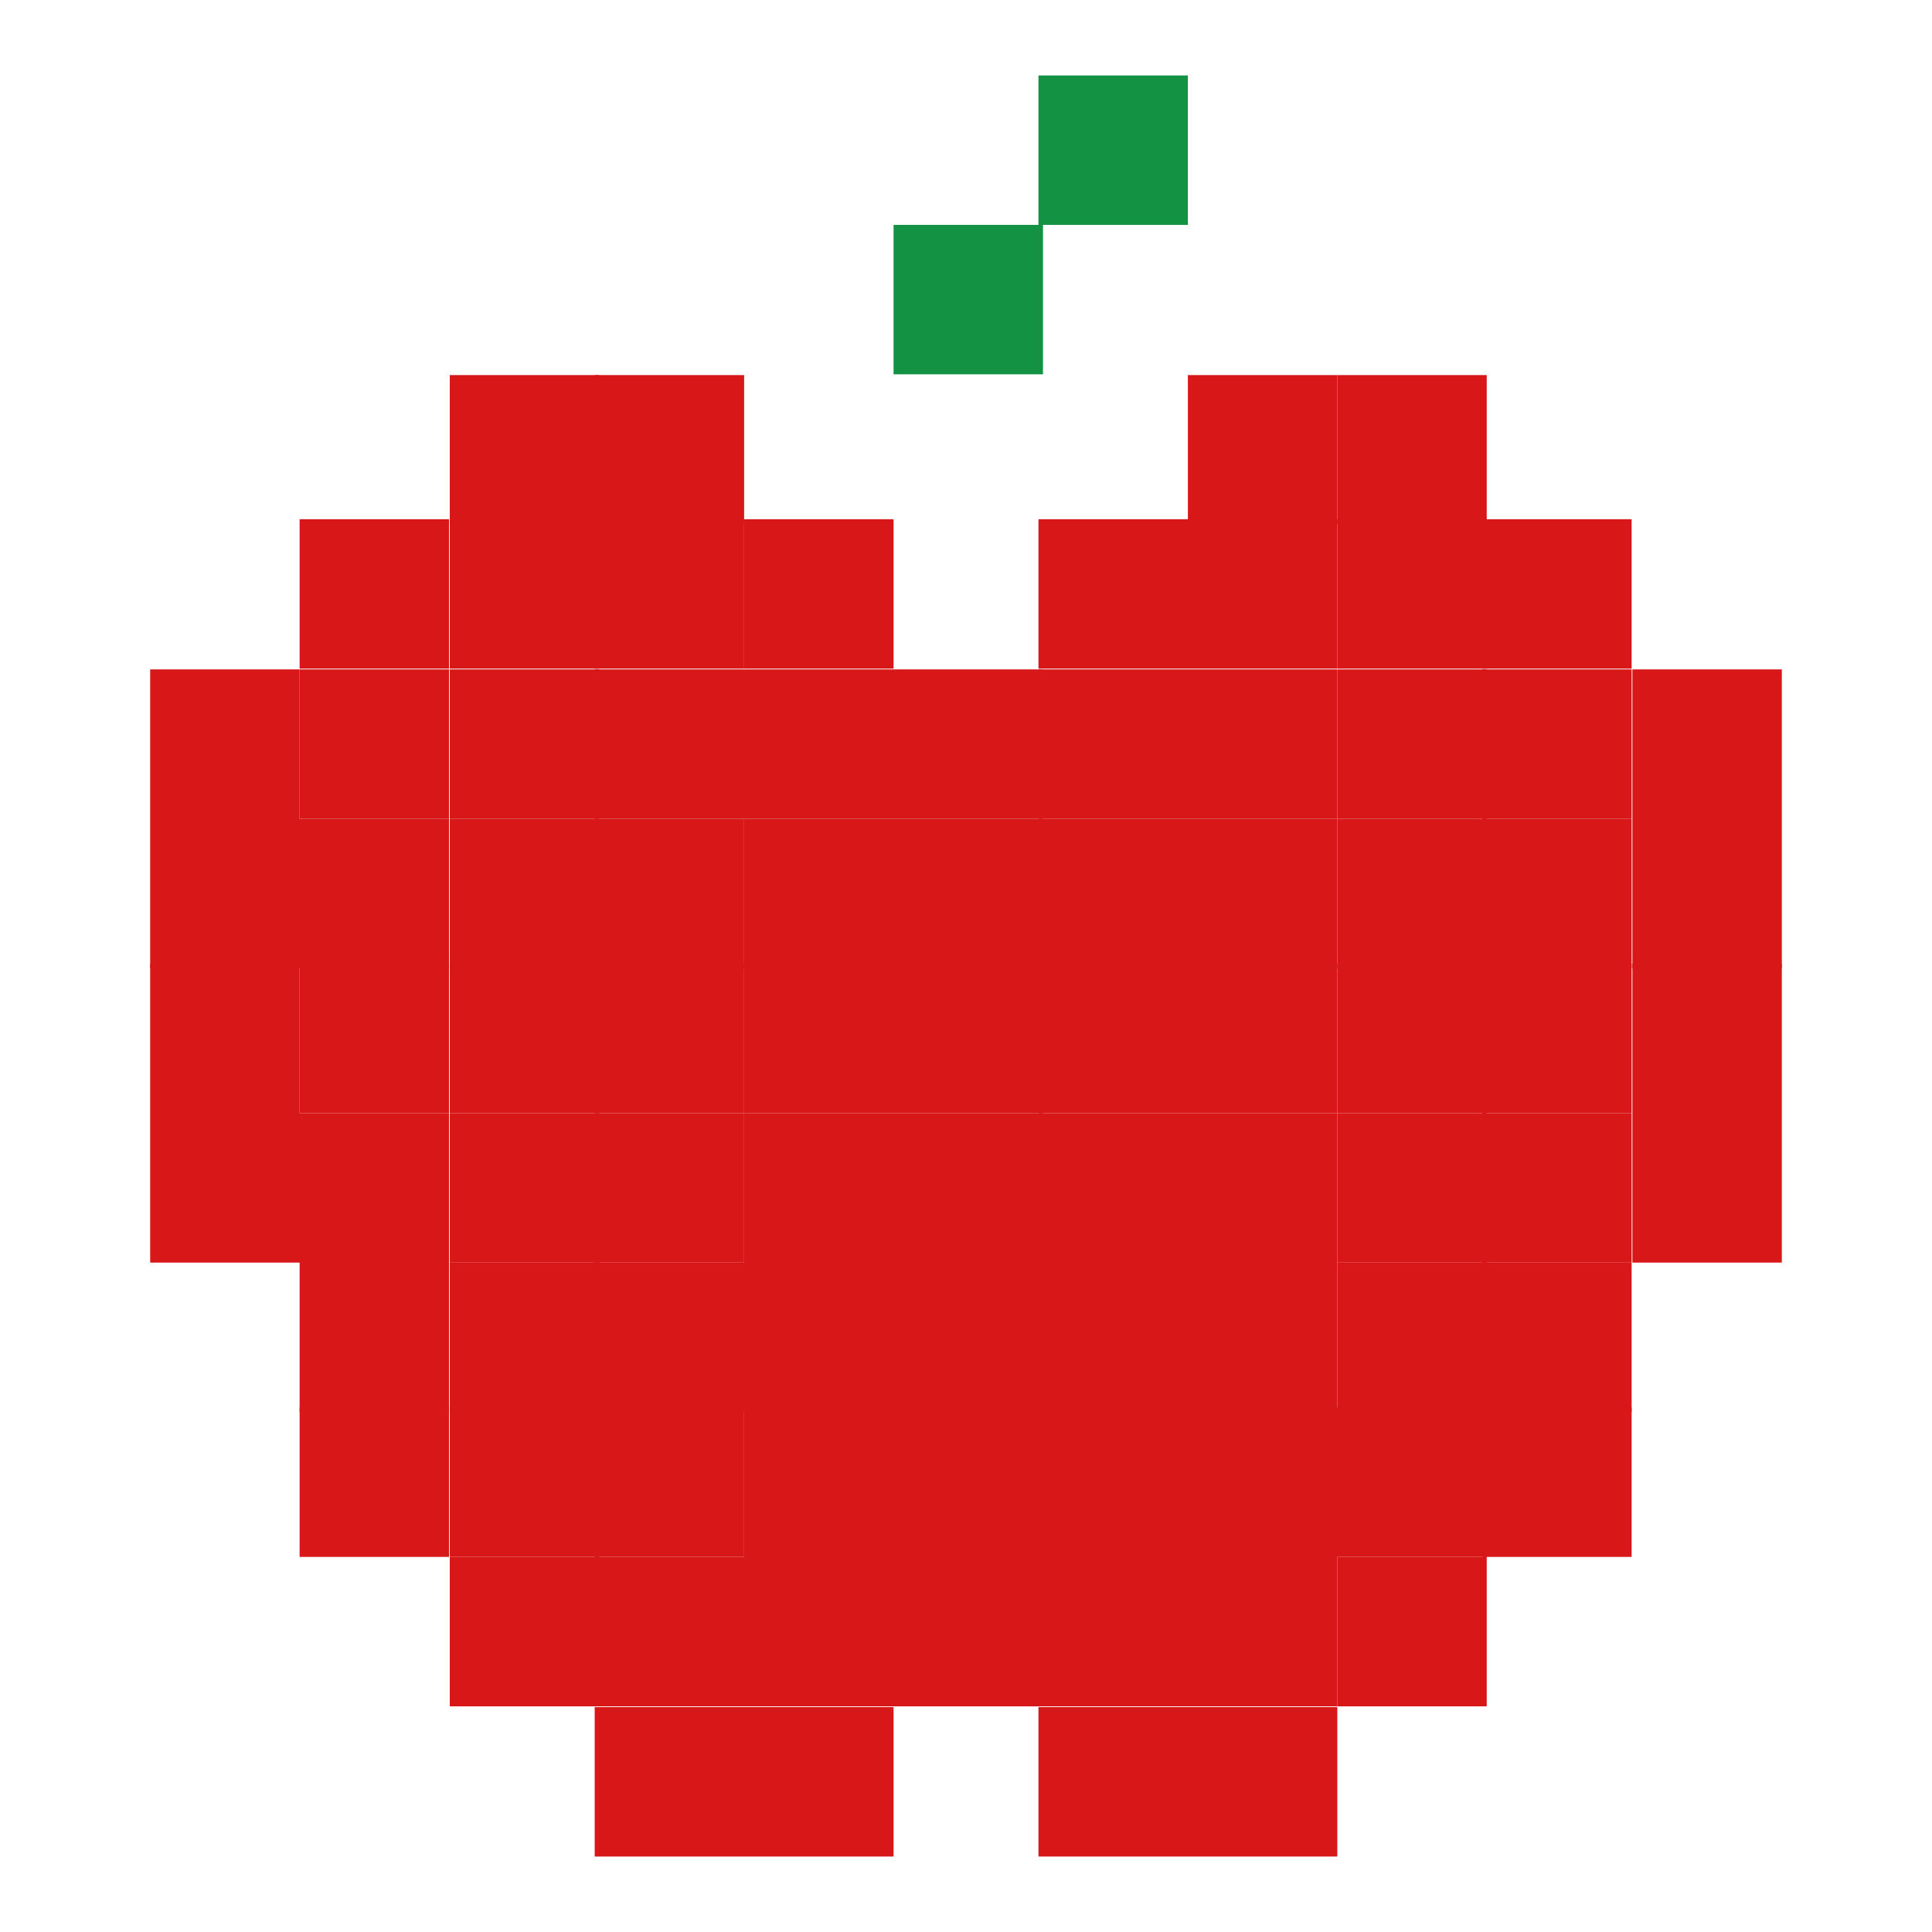
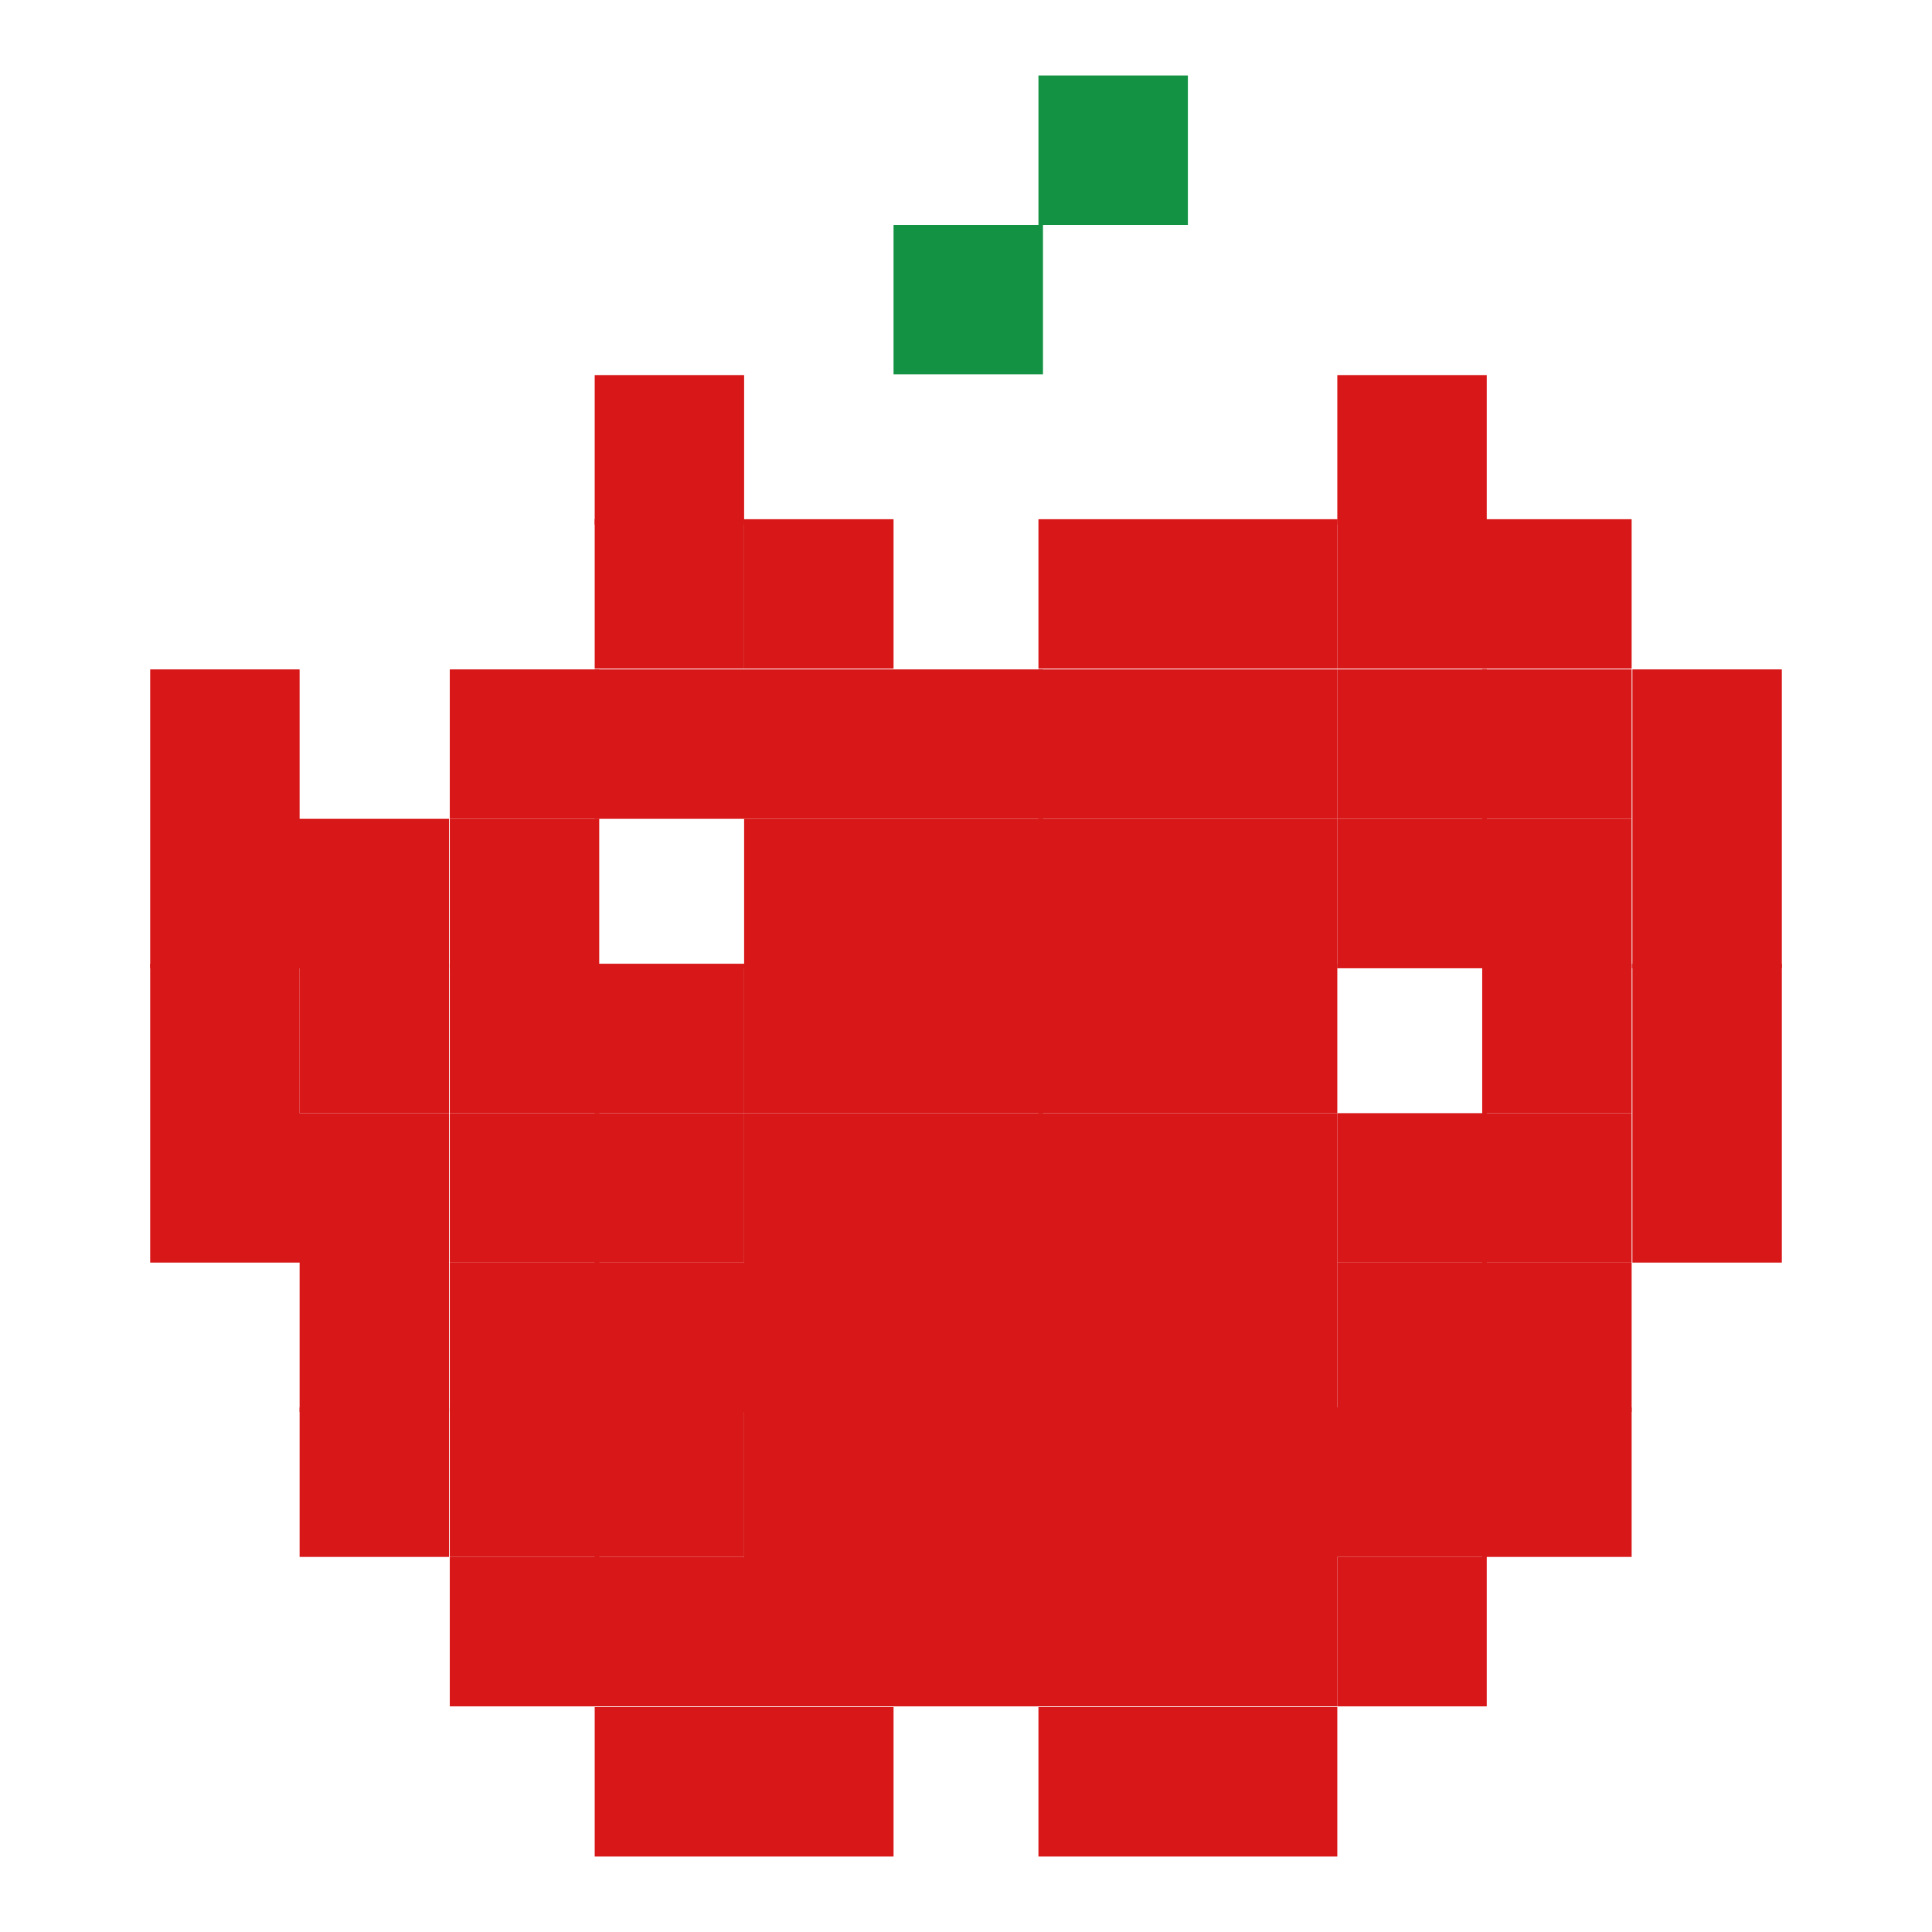
<svg xmlns="http://www.w3.org/2000/svg" version="1.1" x="0px" y="0px" viewBox="0 0 256 256" enable-background="new 0 0 256 256" xml:space="preserve">
  <g>
-     <path fill="#d71718" d="M59.6,49.7h19.8v19.8H59.6V49.7z" />
    <path fill="#d71718" d="M78.8,49.7h19.8v19.8H78.8V49.7z" />
    <path fill="#139244" d="M118.4,29.8h19.8v19.8h-19.8V29.8z M137.6,10h19.8v19.8h-19.8V10z" />
-     <path fill="#d71718" d="M157.4,49.7h19.8v19.8h-19.8V49.7z M39.7,68.8h19.8v19.8H39.7V68.8z M39.7,88.7h19.8v19.8H39.7V88.7z  M59.6,68.8h19.8v19.8H59.6V68.8z" />
    <path fill="#d71718" d="M78.8,68.8h19.8v19.8H78.8V68.8z M59.6,88.7h19.8v19.8H59.6V88.7z" />
    <path fill="#d71718" d="M78.8,88.7h19.8v19.8H78.8V88.7z M98.6,68.8h19.8v19.8H98.6V68.8z M98.6,88.7h19.8v19.8H98.6V88.7z  M118.4,88.7h19.8v19.8h-19.8V88.7z M137.6,68.8h19.8v19.8h-19.8V68.8z M157.4,68.8h19.8v19.8h-19.8V68.8z" />
    <path fill="#d71718" d="M137.6,88.7h19.8v19.8h-19.8V88.7z M157.4,88.7h19.8v19.8h-19.8V88.7z M19.9,88.7h19.8v19.8H19.9V88.7z  M39.7,108.5h19.8v19.8H39.7V108.5z M19.9,108.5h19.8v19.8H19.9V108.5z" />
    <path fill="#d71718" d="M39.7,127.7h19.8v19.8H39.7V127.7z M59.6,108.5h19.8v19.8H59.6V108.5z" />
-     <path fill="#d71718" d="M78.8,108.5h19.8v19.8H78.8V108.5z" />
    <path fill="#d71718" d="M59.6,127.7h19.8v19.8H59.6V127.7z" />
    <path fill="#d71718" d="M78.8,127.7h19.8v19.8H78.8V127.7z M98.6,108.5h19.8v19.8H98.6V108.5z M118.4,108.5h19.8v19.8h-19.8V108.5z " />
    <path fill="#d71718" d="M98.6,127.7h19.8v19.8H98.6V127.7z M118.4,127.7h19.8v19.8h-19.8V127.7z" />
    <path fill="#d71718" d="M137.6,108.5h19.8v19.8h-19.8V108.5z M157.4,108.5h19.8v19.8h-19.8V108.5z" />
    <path fill="#d71718" d="M137.6,127.7h19.8v19.8h-19.8V127.7z M157.4,127.7h19.8v19.8h-19.8V127.7z M19.9,127.7h19.8v19.8H19.9 V127.7z M19.9,147.5h19.8v19.8H19.9V147.5z M39.7,147.5h19.8v19.8H39.7V147.5z M39.7,167.3h19.8v19.8H39.7V167.3z M59.6,147.5h19.8 v19.8H59.6V147.5z" />
    <path fill="#d71718" d="M78.8,147.5h19.8v19.8H78.8V147.5z M59.6,167.3h19.8v19.8H59.6V167.3z" />
    <path fill="#d71718" d="M78.8,167.3h19.8v19.8H78.8V167.3z M98.6,147.5h19.8v19.8H98.6V147.5z M118.4,147.5h19.8v19.8h-19.8V147.5z  M98.6,167.3h19.8v19.8H98.6V167.3z M118.4,167.3h19.8v19.8h-19.8V167.3z" />
    <path fill="#d71718" d="M137.6,147.5h19.8v19.8h-19.8V147.5z M157.4,147.5h19.8v19.8h-19.8V147.5z M137.6,167.3h19.8v19.8h-19.8 V167.3z M157.4,167.3h19.8v19.8h-19.8V167.3z M177.2,49.7h19.8v19.8h-19.8V49.7z" />
    <path fill="#d71718" d="M177.2,68.8h19.8v19.8h-19.8V68.8z" />
    <path fill="#d71718" d="M196.4,68.8h19.8v19.8h-19.8V68.8z M177.2,88.7h19.8v19.8h-19.8V88.7z" />
    <path fill="#d71718" d="M196.4,88.7h19.8v19.8h-19.8V88.7z M177.2,108.5h19.8v19.8h-19.8V108.5z" />
    <path fill="#d71718" d="M196.4,108.5h19.8v19.8h-19.8V108.5z" />
-     <path fill="#d71718" d="M177.2,127.7h19.8v19.8h-19.8V127.7z" />
+     <path fill="#d71718" d="M177.2,127.7h19.8v19.8V127.7z" />
    <path fill="#d71718" d="M196.4,127.7h19.8v19.8h-19.8V127.7z M177.2,147.5h19.8v19.8h-19.8V147.5z" />
    <path fill="#d71718" d="M196.4,147.5h19.8v19.8h-19.8V147.5z M177.2,167.3h19.8v19.8h-19.8V167.3z" />
    <path fill="#d71718" d="M196.4,167.3h19.8v19.8h-19.8V167.3z M39.7,186.5h19.8v19.8H39.7V186.5z M59.6,186.5h19.8v19.8H59.6V186.5z " />
    <path fill="#d71718" d="M78.8,186.5h19.8v19.8H78.8V186.5z M59.6,206.3h19.8v19.8H59.6V206.3z" />
    <path fill="#d71718" d="M78.8,206.3h19.8v19.8H78.8V206.3z M98.6,186.5h19.8v19.8H98.6V186.5z M118.4,186.5h19.8v19.8h-19.8V186.5z  M98.6,206.3h19.8v19.8H98.6V206.3z M118.4,206.3h19.8v19.8h-19.8V206.3z" />
    <path fill="#d71718" d="M137.6,186.5h19.8v19.8h-19.8V186.5z M157.4,186.5h19.8v19.8h-19.8V186.5z M137.6,206.3h19.8v19.8h-19.8 V206.3z M157.4,206.3h19.8v19.8h-19.8V206.3z M177.2,186.5h19.8v19.8h-19.8V186.5z" />
    <path fill="#d71718" d="M196.4,186.5h19.8v19.8h-19.8V186.5z M177.2,206.3h19.8v19.8h-19.8V206.3z M216.3,88.7h19.8v19.8h-19.8 V88.7z M216.3,108.5h19.8v19.8h-19.8V108.5z" />
    <path fill="#d71718" d="M216.3,127.7h19.8v19.8h-19.8V127.7z M216.3,147.5h19.8v19.8h-19.8V147.5z M78.8,226.2h19.8V246H78.8V226.2 z M98.6,226.2h19.8V246H98.6V226.2z M137.6,226.2h19.8V246h-19.8V226.2z M157.4,226.2h19.8V246h-19.8V226.2z" />
  </g>
</svg>